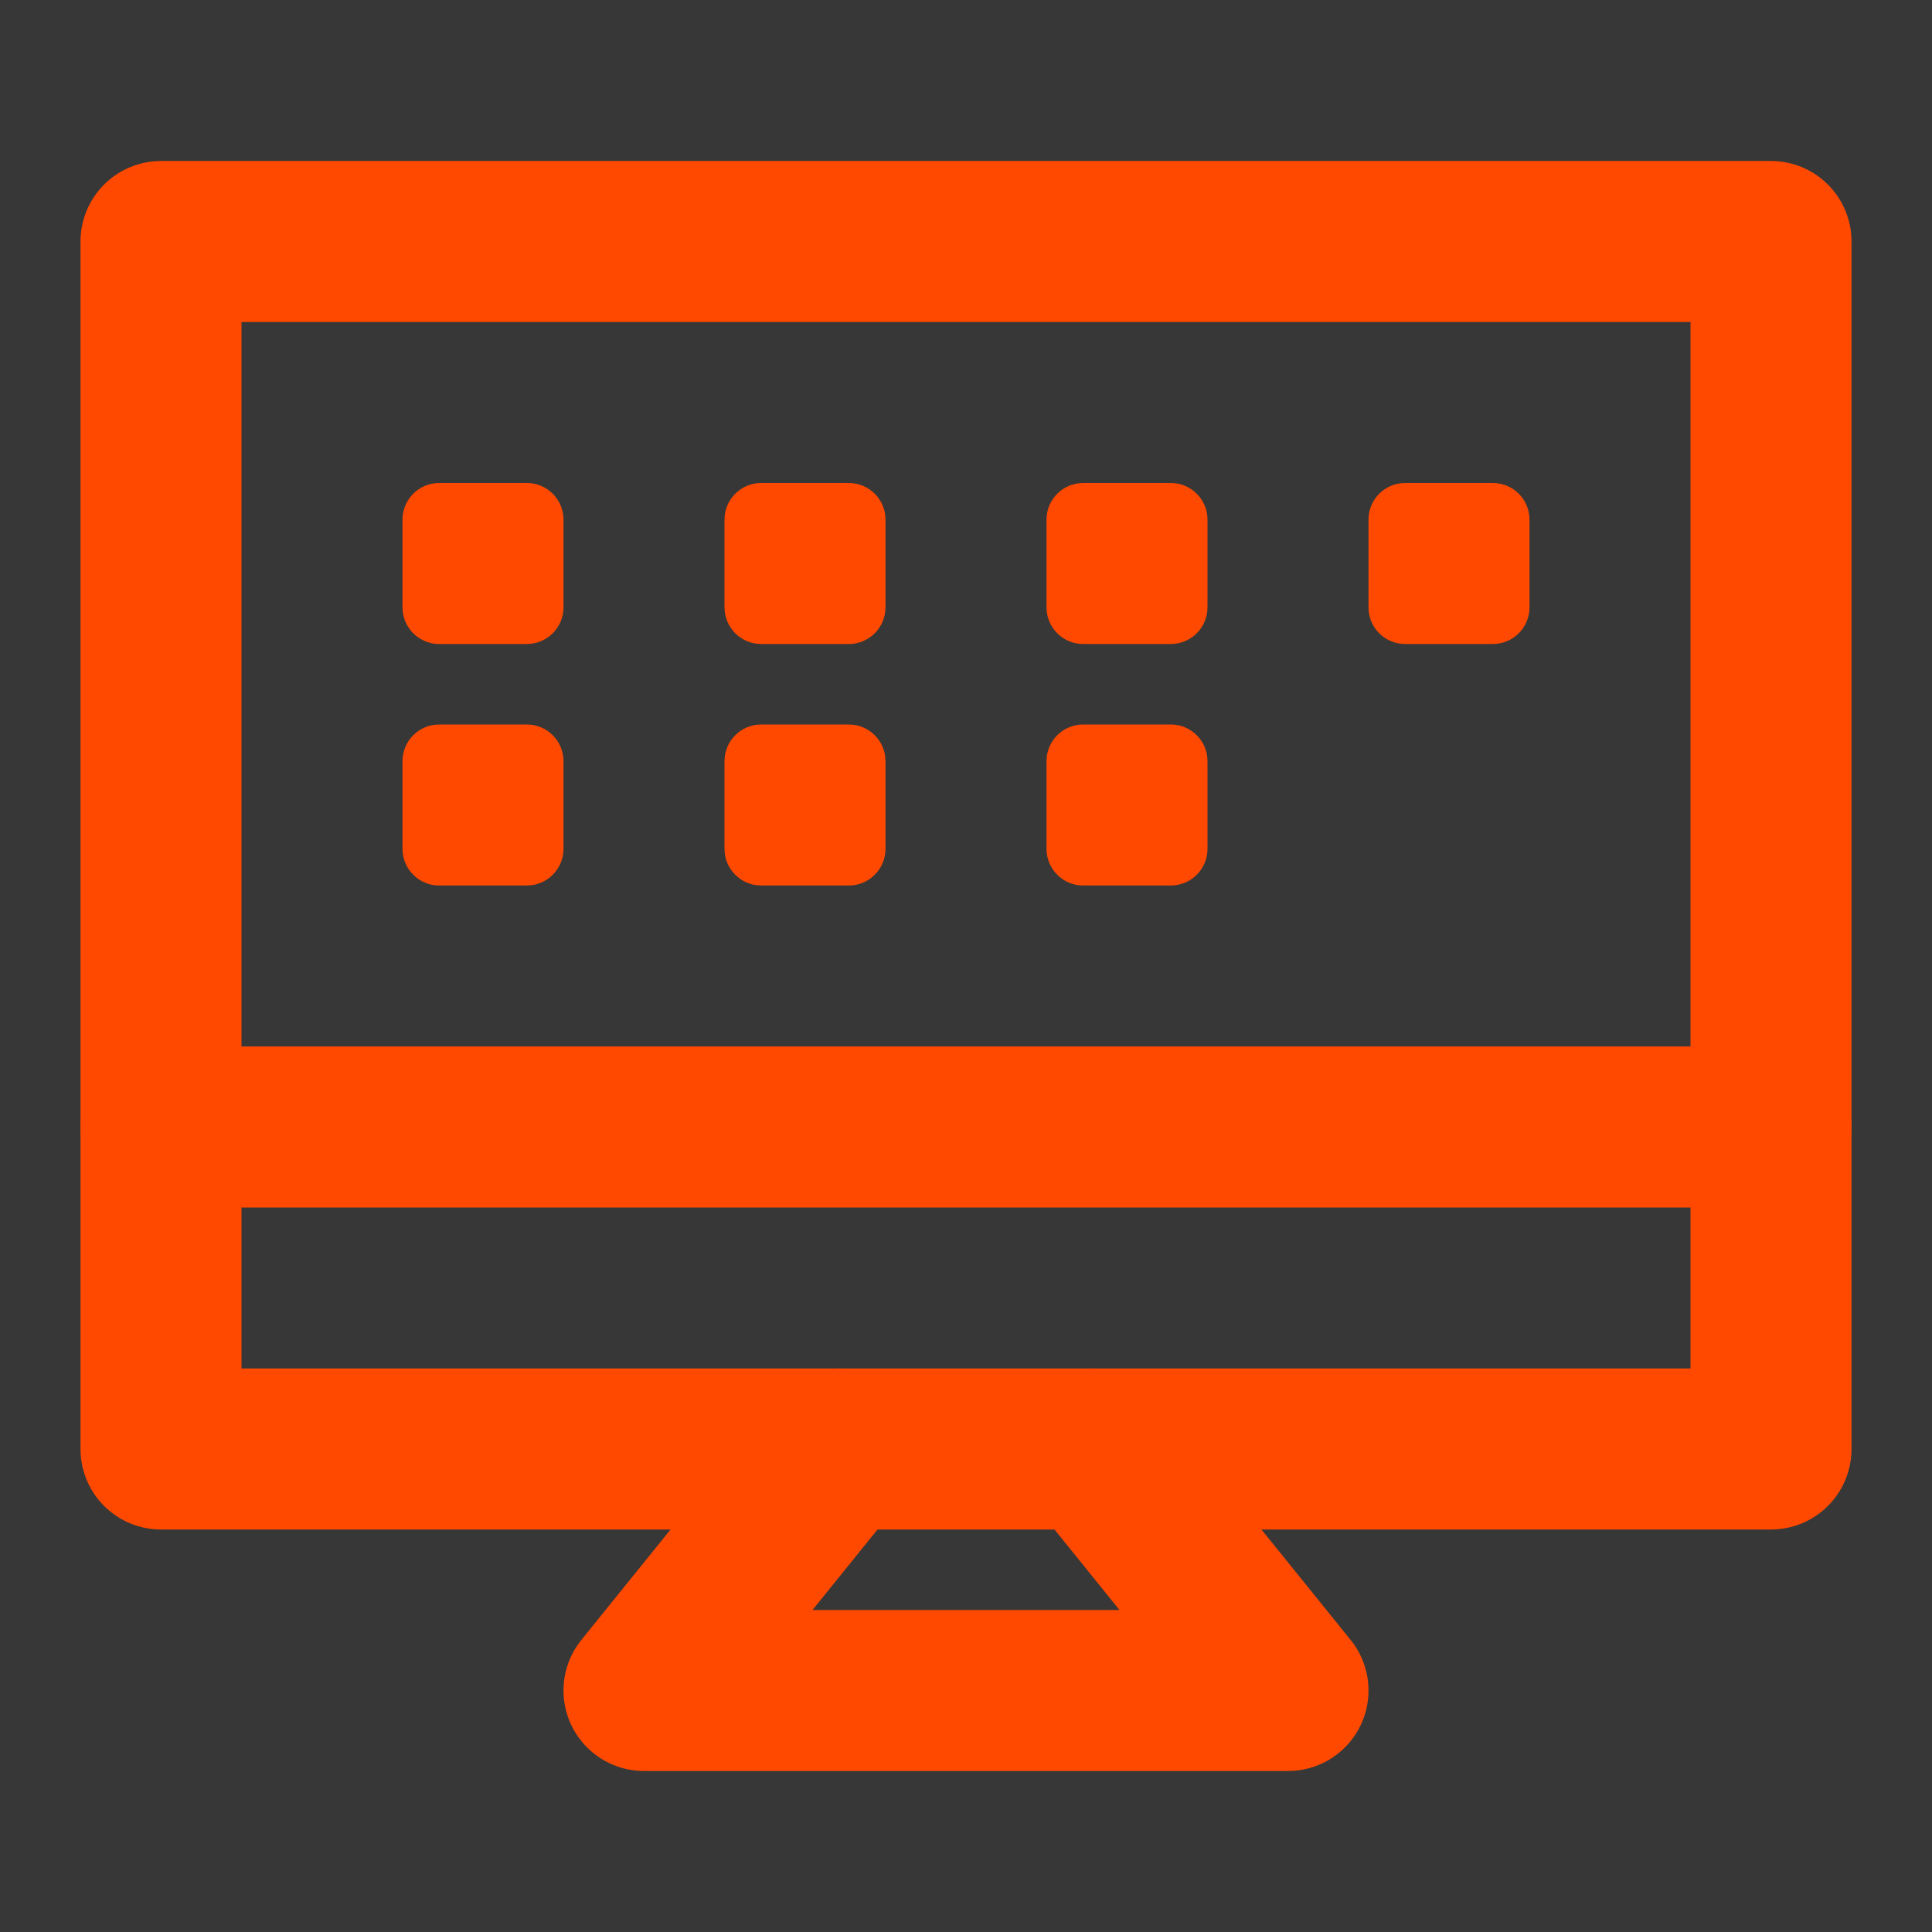
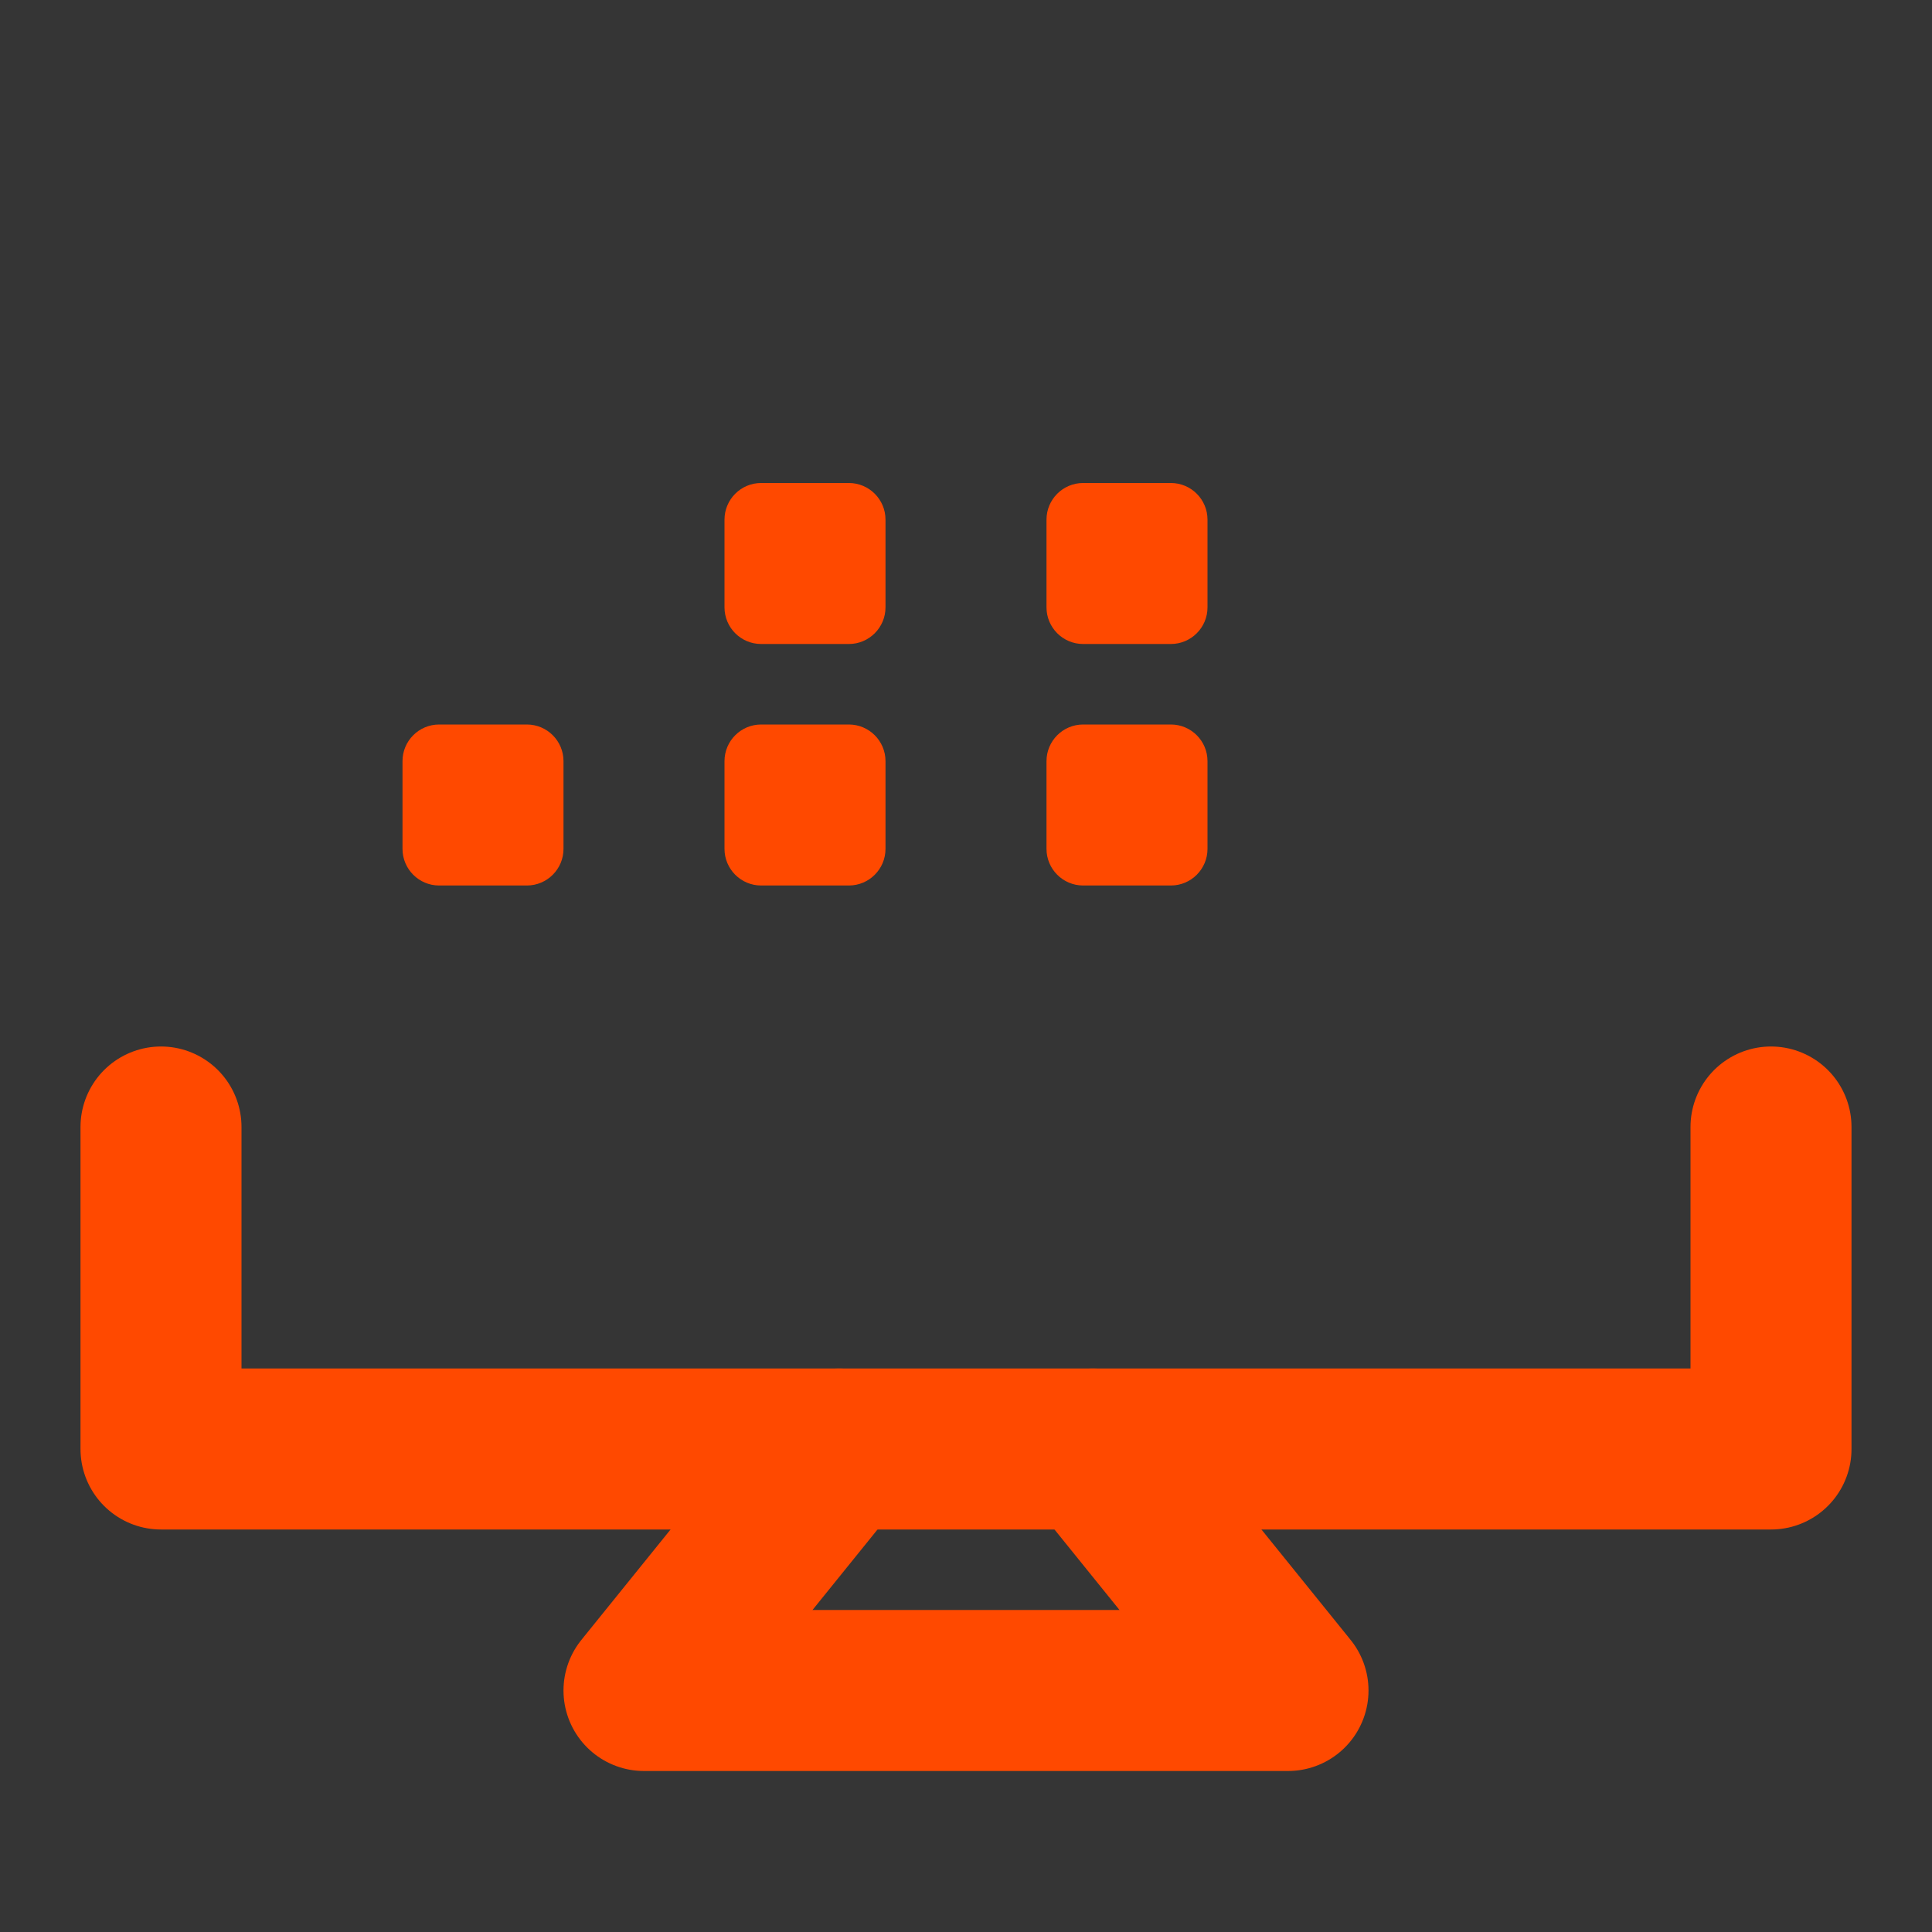
<svg xmlns="http://www.w3.org/2000/svg" width="24px" height="24px" viewBox="0 0 24 24" version="1.1">
  <rect x="0" y="0" width="24" height="24" fill="#333333" stroke="none" />
  <title>icon-imac</title>
  <g id="页面-1" stroke="none" stroke-width="1" fill="none" fill-rule="evenodd">
    <g id="苹果电脑iMac_i-mac">
      <rect id="矩形" fill-opacity="0.01" fill="#FFFFFF" fill-rule="nonzero" x="0" y="0" width="24" height="24" />
-       <polygon id="路径" fill-opacity="0.01" fill="#FFFFFF" fill-rule="nonzero" points="24 0 0 0 0 24 24 24" />
-       <polygon id="路径" stroke="#FF4900" stroke-width="2" stroke-linejoin="round" points="2 3 22 3 22 14 2 14" />
      <polyline id="路径" stroke="#FF4900" stroke-width="2" stroke-linecap="round" stroke-linejoin="round" points="22 14 22 18 2 18 2 14" />
      <path d="M6.545,9 L5.455,9 C5.204,9 5,9.204 5,9.455 L5,10.545 C5,10.796 5.204,11 5.455,11 L6.545,11 C6.796,11 7,10.796 7,10.545 L7,9.455 C7,9.204 6.796,9 6.545,9 Z" id="路径" fill="#FF4900" fill-rule="nonzero" />
-       <path d="M6.545,6 L5.455,6 C5.204,6 5,6.204 5,6.455 L5,7.545 C5,7.796 5.204,8 5.455,8 L6.545,8 C6.796,8 7,7.796 7,7.545 L7,6.455 C7,6.204 6.796,6 6.545,6 Z" id="路径" fill="#FF4900" fill-rule="nonzero" />
      <path d="M10.545,9 L9.455,9 C9.204,9 9,9.204 9,9.455 L9,10.545 C9,10.796 9.204,11 9.455,11 L10.545,11 C10.796,11 11,10.796 11,10.545 L11,9.455 C11,9.204 10.796,9 10.545,9 Z" id="路径" fill="#FF4900" fill-rule="nonzero" />
      <path d="M10.545,6 L9.455,6 C9.204,6 9,6.204 9,6.455 L9,7.545 C9,7.796 9.204,8 9.455,8 L10.545,8 C10.796,8 11,7.796 11,7.545 L11,6.455 C11,6.204 10.796,6 10.545,6 Z" id="路径" fill="#FF4900" fill-rule="nonzero" />
      <path d="M14.545,9 L13.455,9 C13.204,9 13,9.204 13,9.455 L13,10.545 C13,10.796 13.204,11 13.455,11 L14.545,11 C14.796,11 15,10.796 15,10.545 L15,9.455 C15,9.204 14.796,9 14.545,9 Z" id="路径" fill="#FF4900" fill-rule="nonzero" />
      <path d="M14.545,6 L13.455,6 C13.204,6 13,6.204 13,6.455 L13,7.545 C13,7.796 13.204,8 13.455,8 L14.545,8 C14.796,8 15,7.796 15,7.545 L15,6.455 C15,6.204 14.796,6 14.545,6 Z" id="路径" fill="#FF4900" fill-rule="nonzero" />
-       <path d="M18.545,6 L17.455,6 C17.203,6 17,6.204 17,6.455 L17,7.545 C17,7.796 17.203,8 17.455,8 L18.545,8 C18.797,8 19,7.796 19,7.545 L19,6.455 C19,6.204 18.797,6 18.545,6 Z" id="路径" fill="#FF4900" fill-rule="nonzero" />
      <polyline id="路径" stroke="#FF4900" stroke-width="2" stroke-linecap="round" stroke-linejoin="round" points="10.423 18 8 21 16 21 13.577 18" />
    </g>
  </g>
</svg>